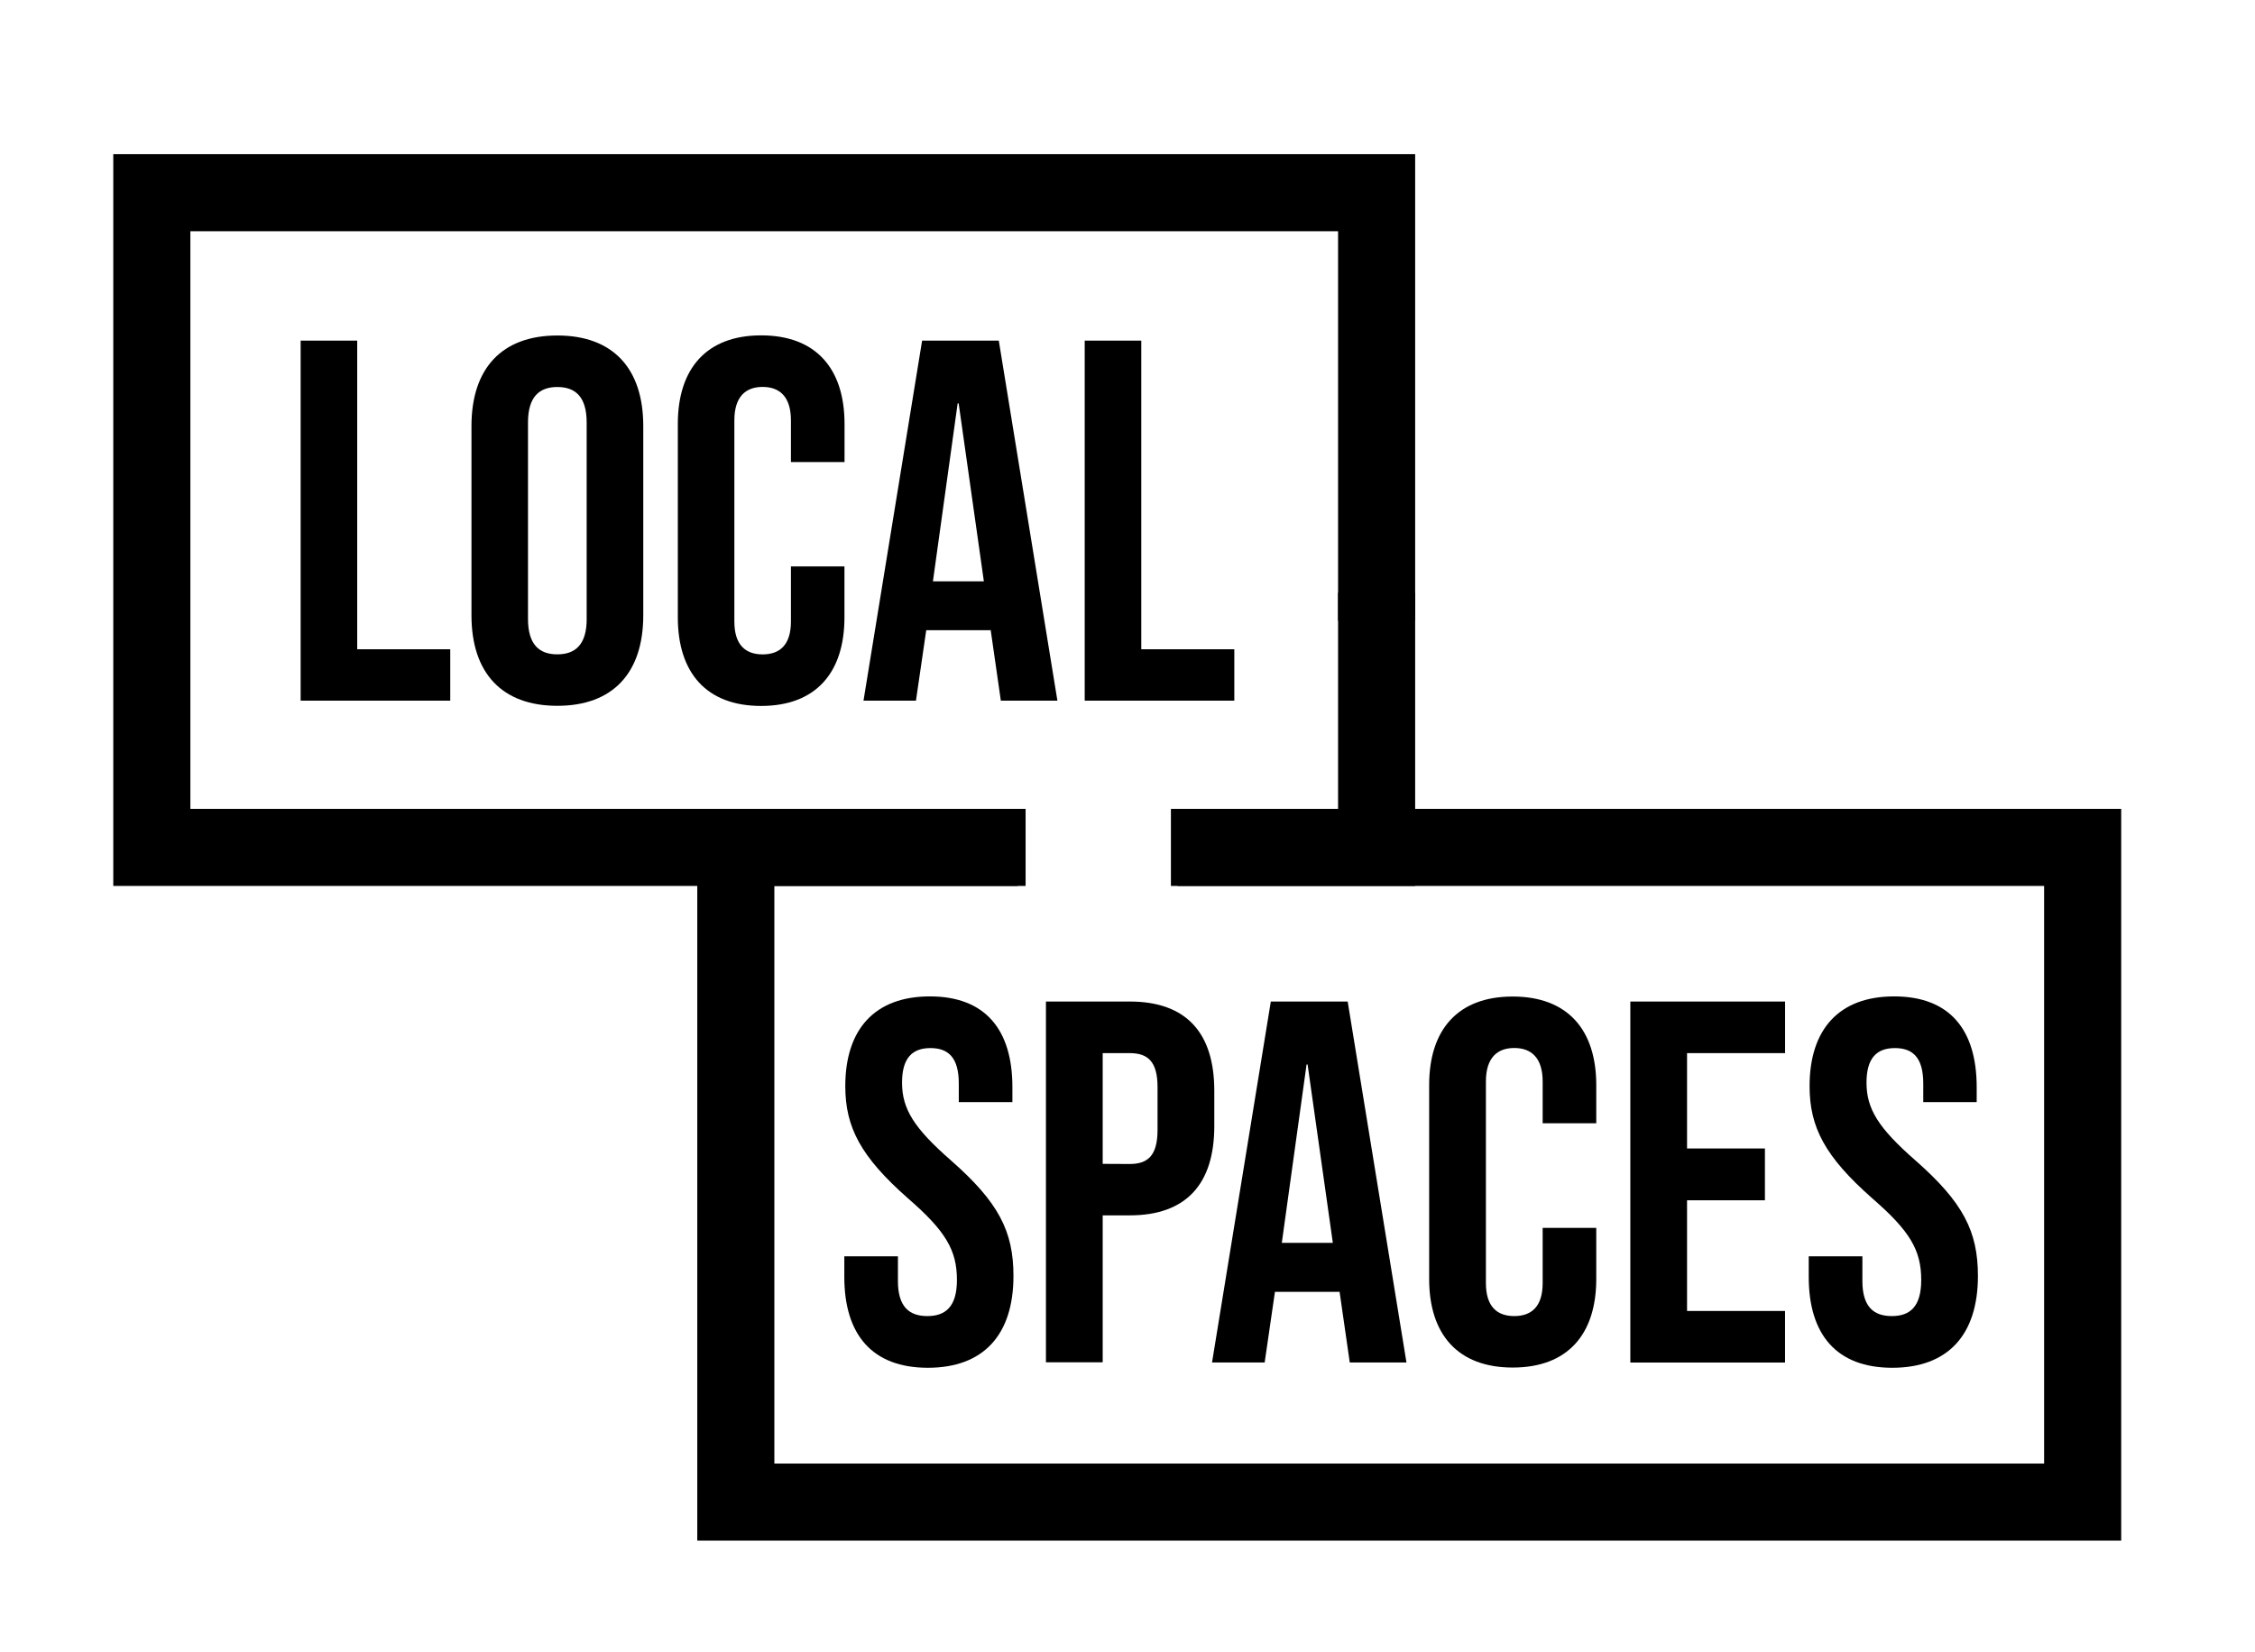
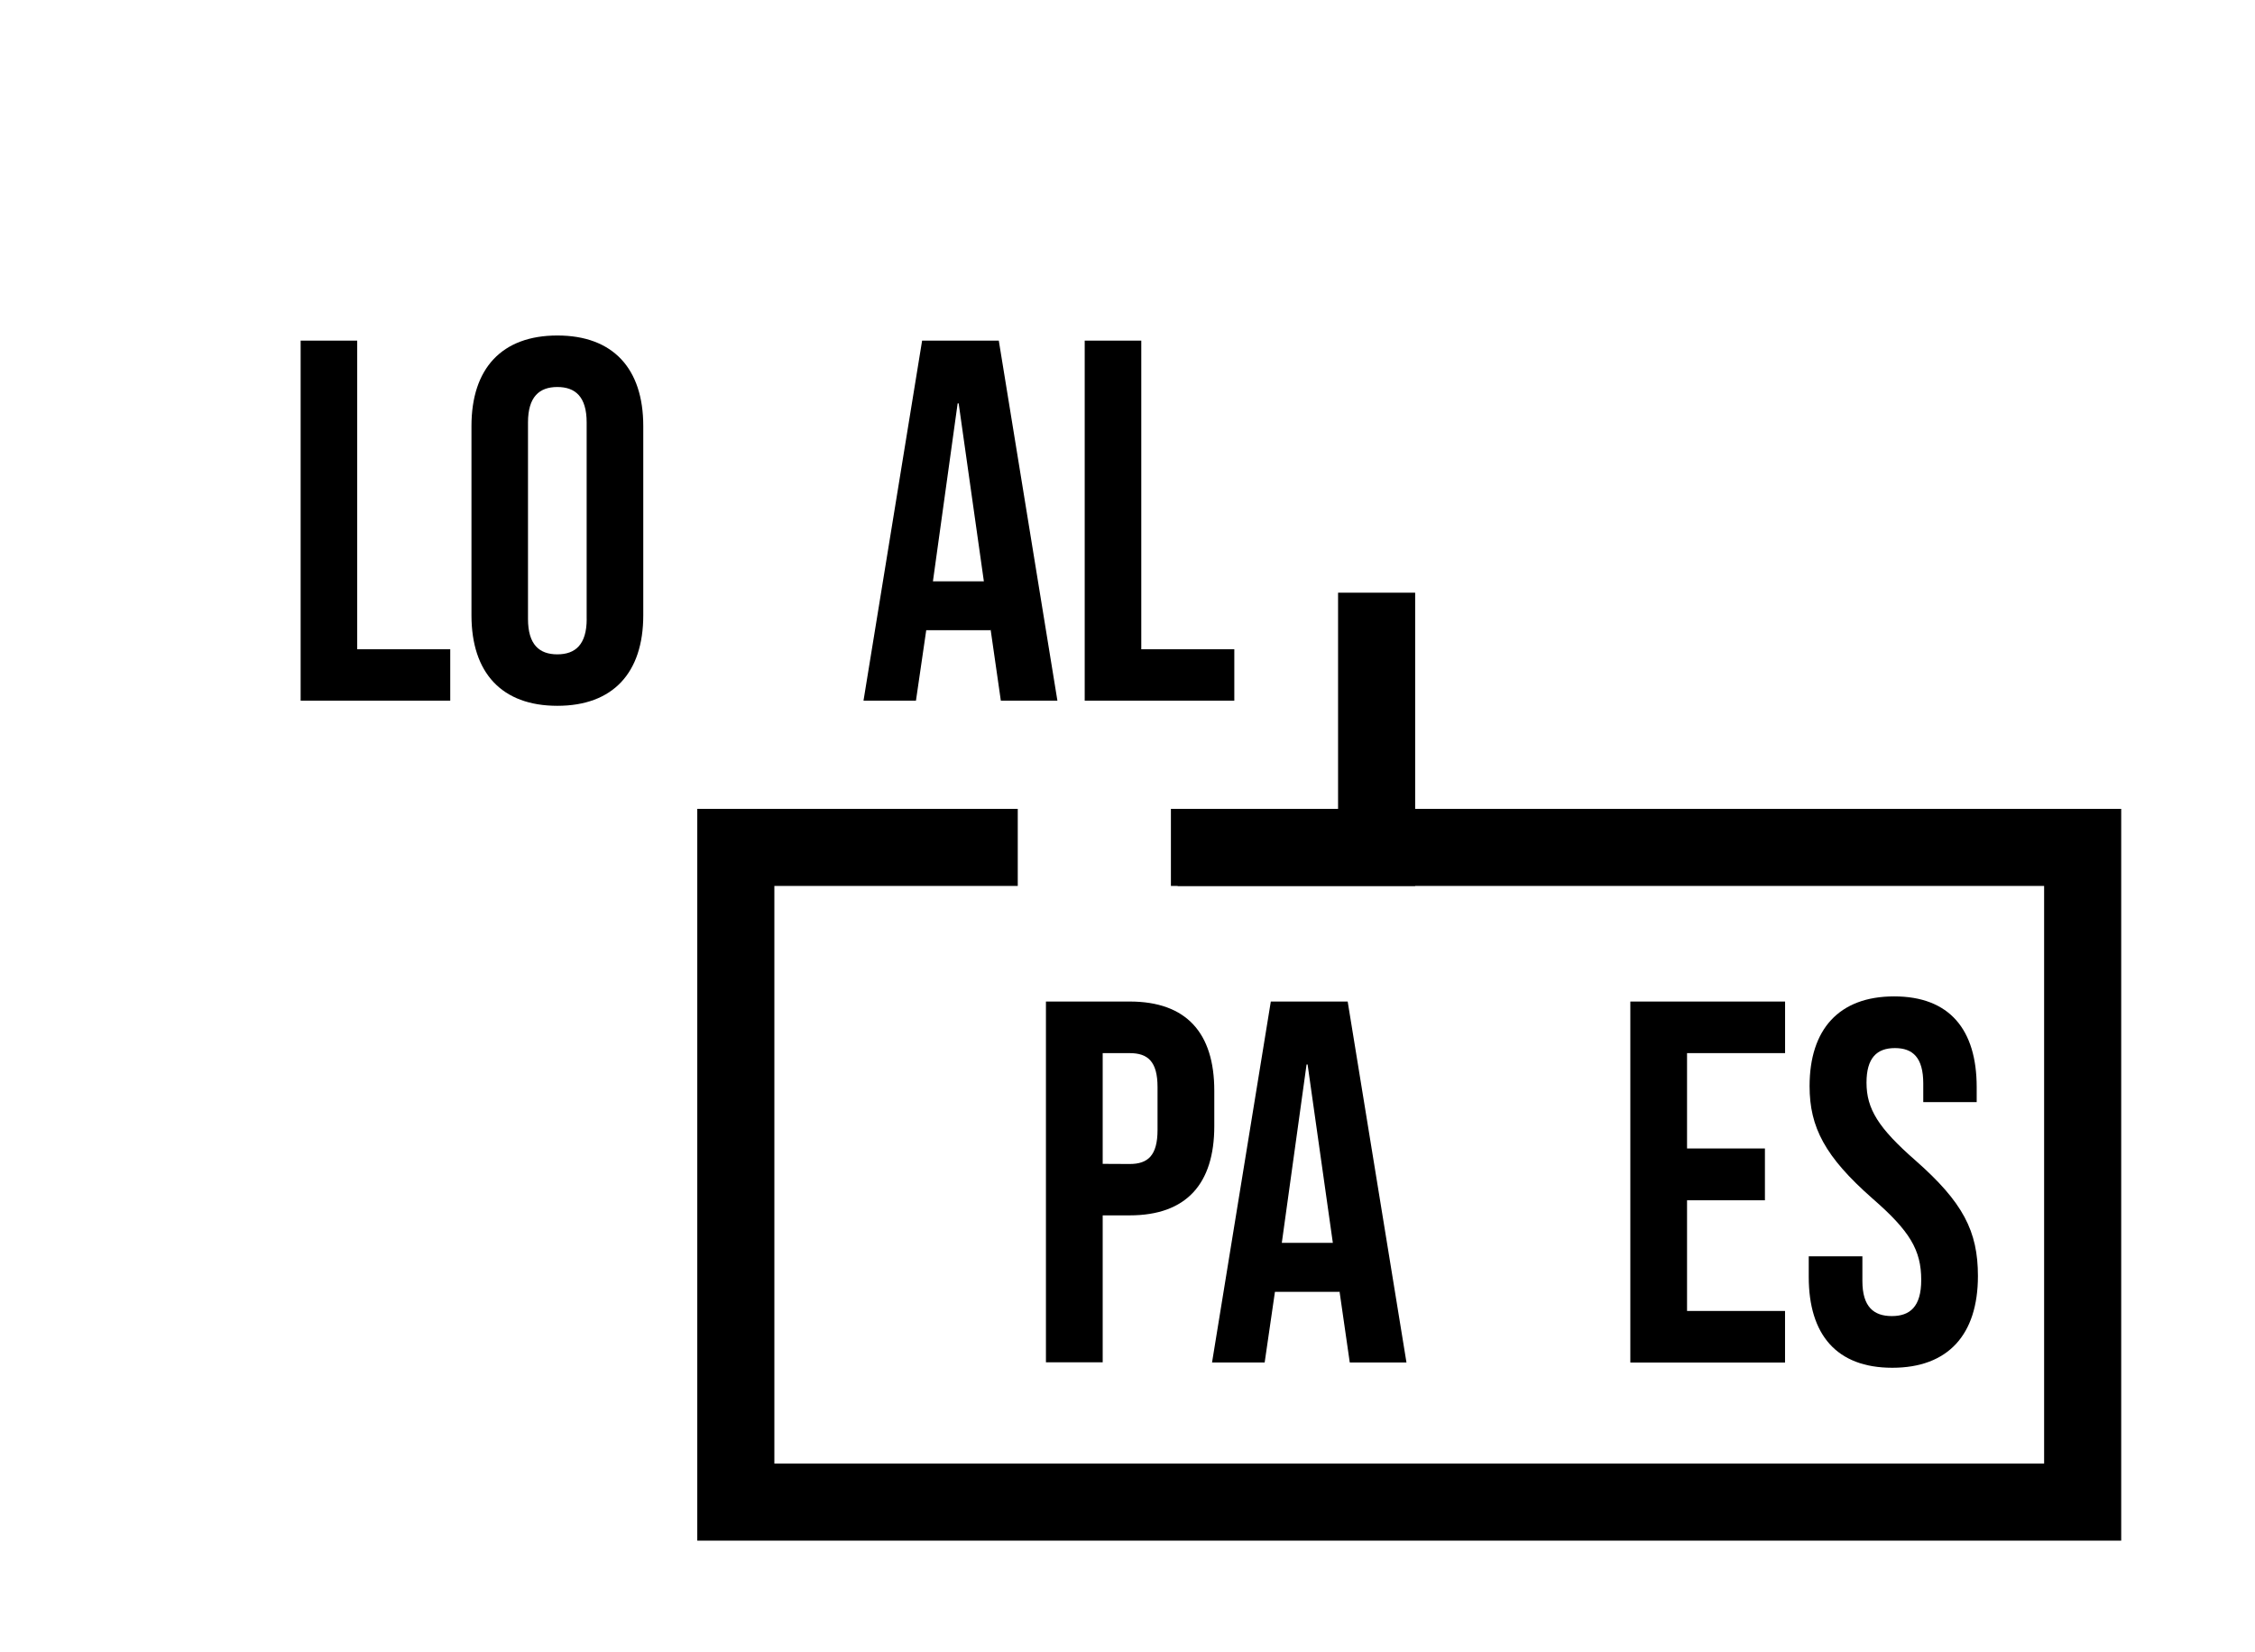
<svg xmlns="http://www.w3.org/2000/svg" id="Layer_1" data-name="Layer 1" viewBox="0 0 509 373">
  <defs>
    <style>.cls-1,.cls-2{fill:none;stroke:#000;stroke-miterlimit:10;}.cls-1{stroke-width:17.4px;}.cls-2{stroke-width:17.4px;}</style>
  </defs>
  <polyline class="cls-1" points="229.73 191.33 166.09 191.33 166.09 249.1 166.09 281.64 166.09 339.15 470.1 339.15 470.1 191.33 265.82 191.33" />
  <polyline class="cls-2" points="264.3 191.33 310.73 191.33 310.73 133.82" />
-   <polygon points="231.5 200.03 25.57 200.03 25.57 34.81 319.43 34.81 319.43 140.15 302.03 140.15 302.03 52.21 42.97 52.21 42.97 182.63 231.5 182.63 231.5 200.03" />
-   <path d="M190.58,288.3v-4.65h12.1v5.58c0,5.83,2.56,7.92,6.64,7.92S216,295.06,216,289c0-6.75-2.57-11.06-11-18.39-10.71-9.43-14.2-16.07-14.2-25.38,0-12.81,6.63-20.26,19.09-20.26s18.63,7.45,18.63,20.49v3.38H216.42v-4.2c0-5.82-2.33-8-6.4-8s-6.41,2.21-6.41,7.8c0,5.94,2.68,10.25,11.06,17.58,10.72,9.43,14.09,15.95,14.09,26.08,0,13.27-6.75,20.72-19.32,20.72S190.58,301.34,190.58,288.3Z" />
  <path d="M236.09,226.13H255c12.8,0,19.09,7.1,19.09,20.14v8c0,13-6.29,20.14-19.09,20.14H248.9v33.18H236.09ZM255,262.81c4.07,0,6.28-1.87,6.28-7.69v-9.66c0-5.82-2.21-7.68-6.28-7.68H248.9v25Z" />
  <path d="M286.85,226.13H304.2l13.27,81.5h-12.8l-2.33-16.18v.23H287.78l-2.32,15.95H273.58Zm14,54.49-5.7-40.28h-.23l-5.59,40.28Z" />
-   <path d="M322.59,288.77V245c0-12.57,6.52-20,18.86-20s18.86,7.45,18.86,20v8.62h-12.1v-9.43c0-5.36-2.57-7.57-6.41-7.57s-6.4,2.21-6.4,7.57V289.7c0,5.36,2.56,7.45,6.4,7.45s6.41-2.09,6.41-7.45V277.24h12.1v11.53c0,12.57-6.52,20-18.86,20S322.59,301.34,322.59,288.77Z" />
  <path d="M368,226.13h34.93v11.65H380.8v21.53h17.58V271H380.8v25h22.12v11.64H368Z" />
  <path d="M408.27,288.3v-4.65h12.11v5.58c0,5.83,2.56,7.92,6.64,7.92s6.64-2.09,6.64-8.15c0-6.75-2.57-11.06-11-18.39-10.71-9.43-14.2-16.07-14.2-25.38,0-12.81,6.63-20.26,19.09-20.26s18.63,7.45,18.63,20.49v3.38H434.12v-4.2c0-5.82-2.33-8-6.4-8s-6.41,2.21-6.41,7.8c0,5.94,2.68,10.25,11.06,17.58,10.71,9.43,14.09,15.95,14.09,26.08,0,13.27-6.75,20.72-19.33,20.72S408.27,301.34,408.27,288.3Z" />
  <path d="M67.86,76.91H80.63v69.68h21V158.2H67.86Z" />
  <path d="M106.42,138.92V96.19c0-13,6.85-20.44,19.39-20.44s19.39,7.43,19.39,20.44v42.73c0,13-6.85,20.44-19.39,20.44S106.42,151.93,106.42,138.92Zm26,.82V95.38c0-5.81-2.56-8-6.62-8s-6.62,2.21-6.62,8v44.36c0,5.8,2.55,8,6.62,8S132.43,145.54,132.43,139.74Z" />
-   <path d="M153,139.39V95.72c0-12.54,6.51-20,18.81-20s18.82,7.43,18.82,20v8.6H178.53V94.91c0-5.34-2.55-7.55-6.39-7.55s-6.38,2.21-6.38,7.55v45.41c0,5.34,2.55,7.43,6.38,7.43s6.39-2.09,6.39-7.43V127.89h12.08v11.5c0,12.54-6.51,20-18.82,20S153,151.93,153,139.39Z" />
  <path d="M208.14,76.91h17.31l13.23,81.29H225.91l-2.32-16.14v.23H209.07l-2.32,15.91H194.91Zm13.94,54.35-5.69-40.18h-.23l-5.58,40.18Z" />
  <path d="M244.84,76.91h12.77v69.68h21V158.2H244.84Z" />
</svg>